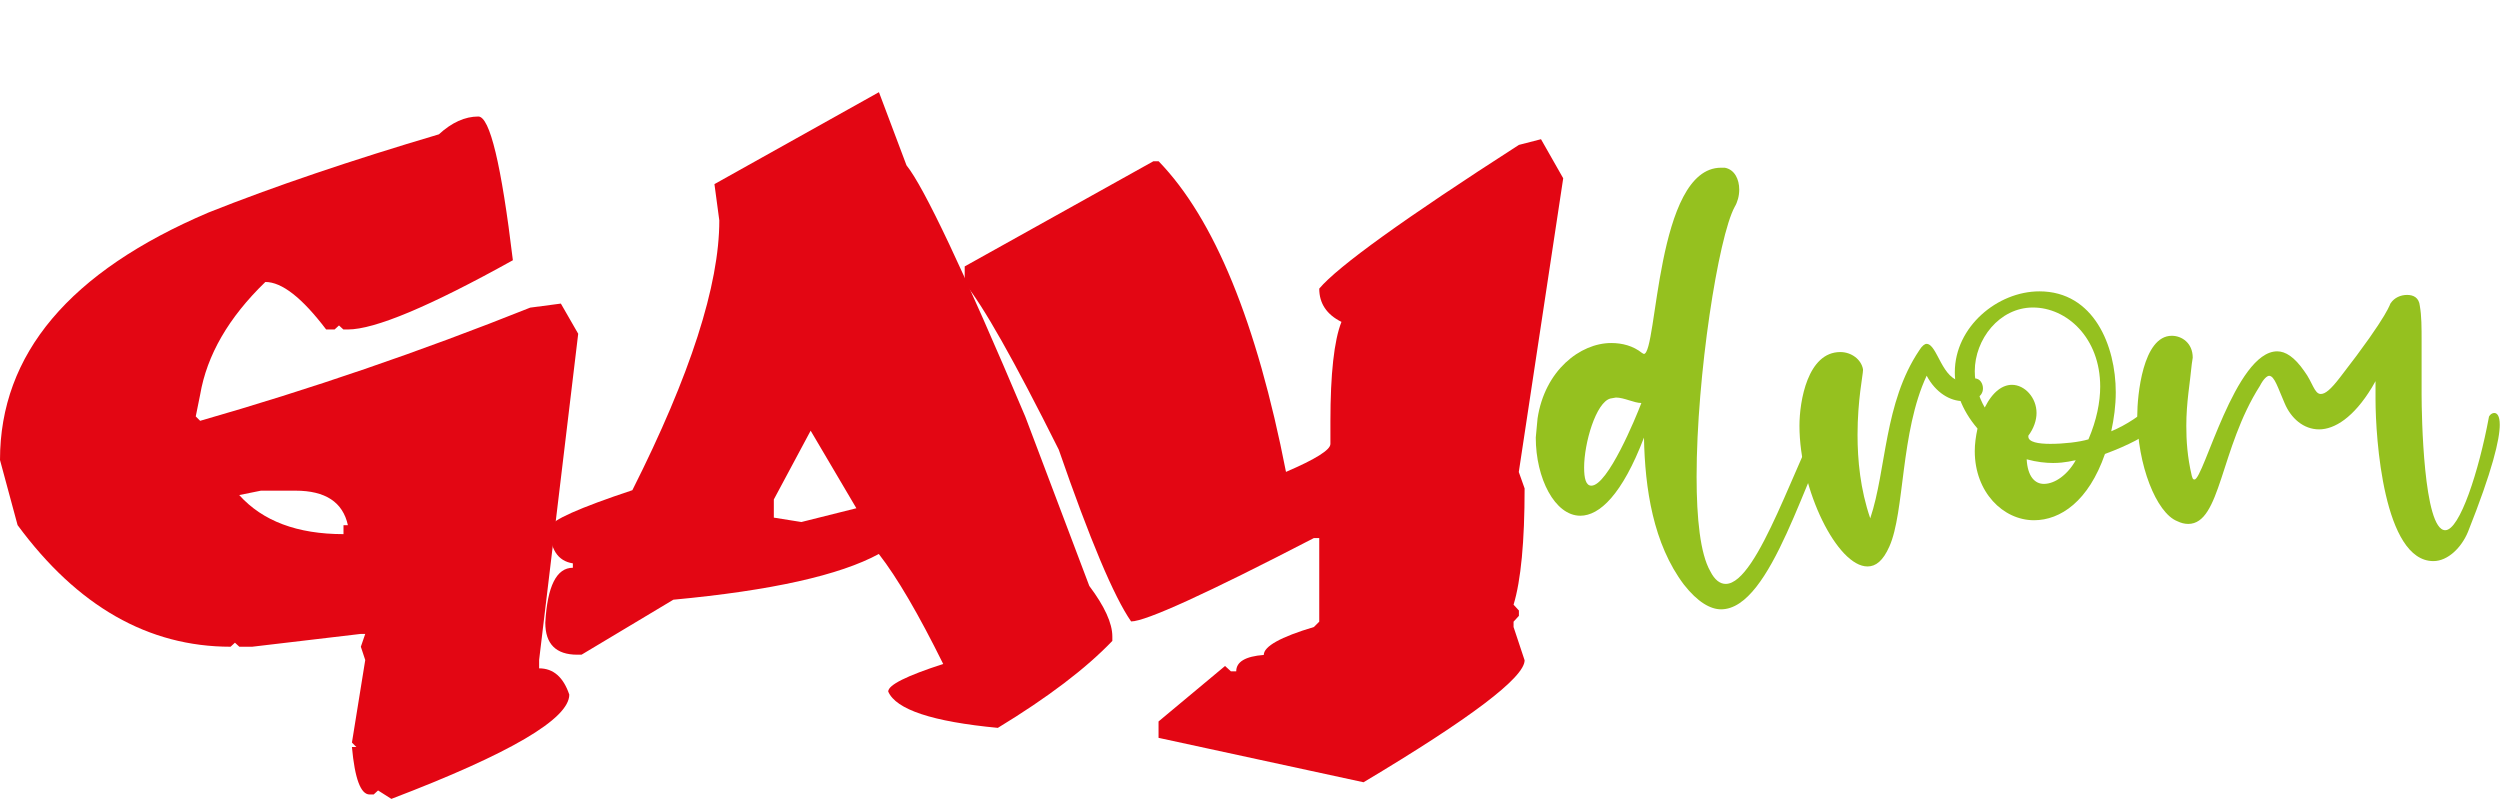
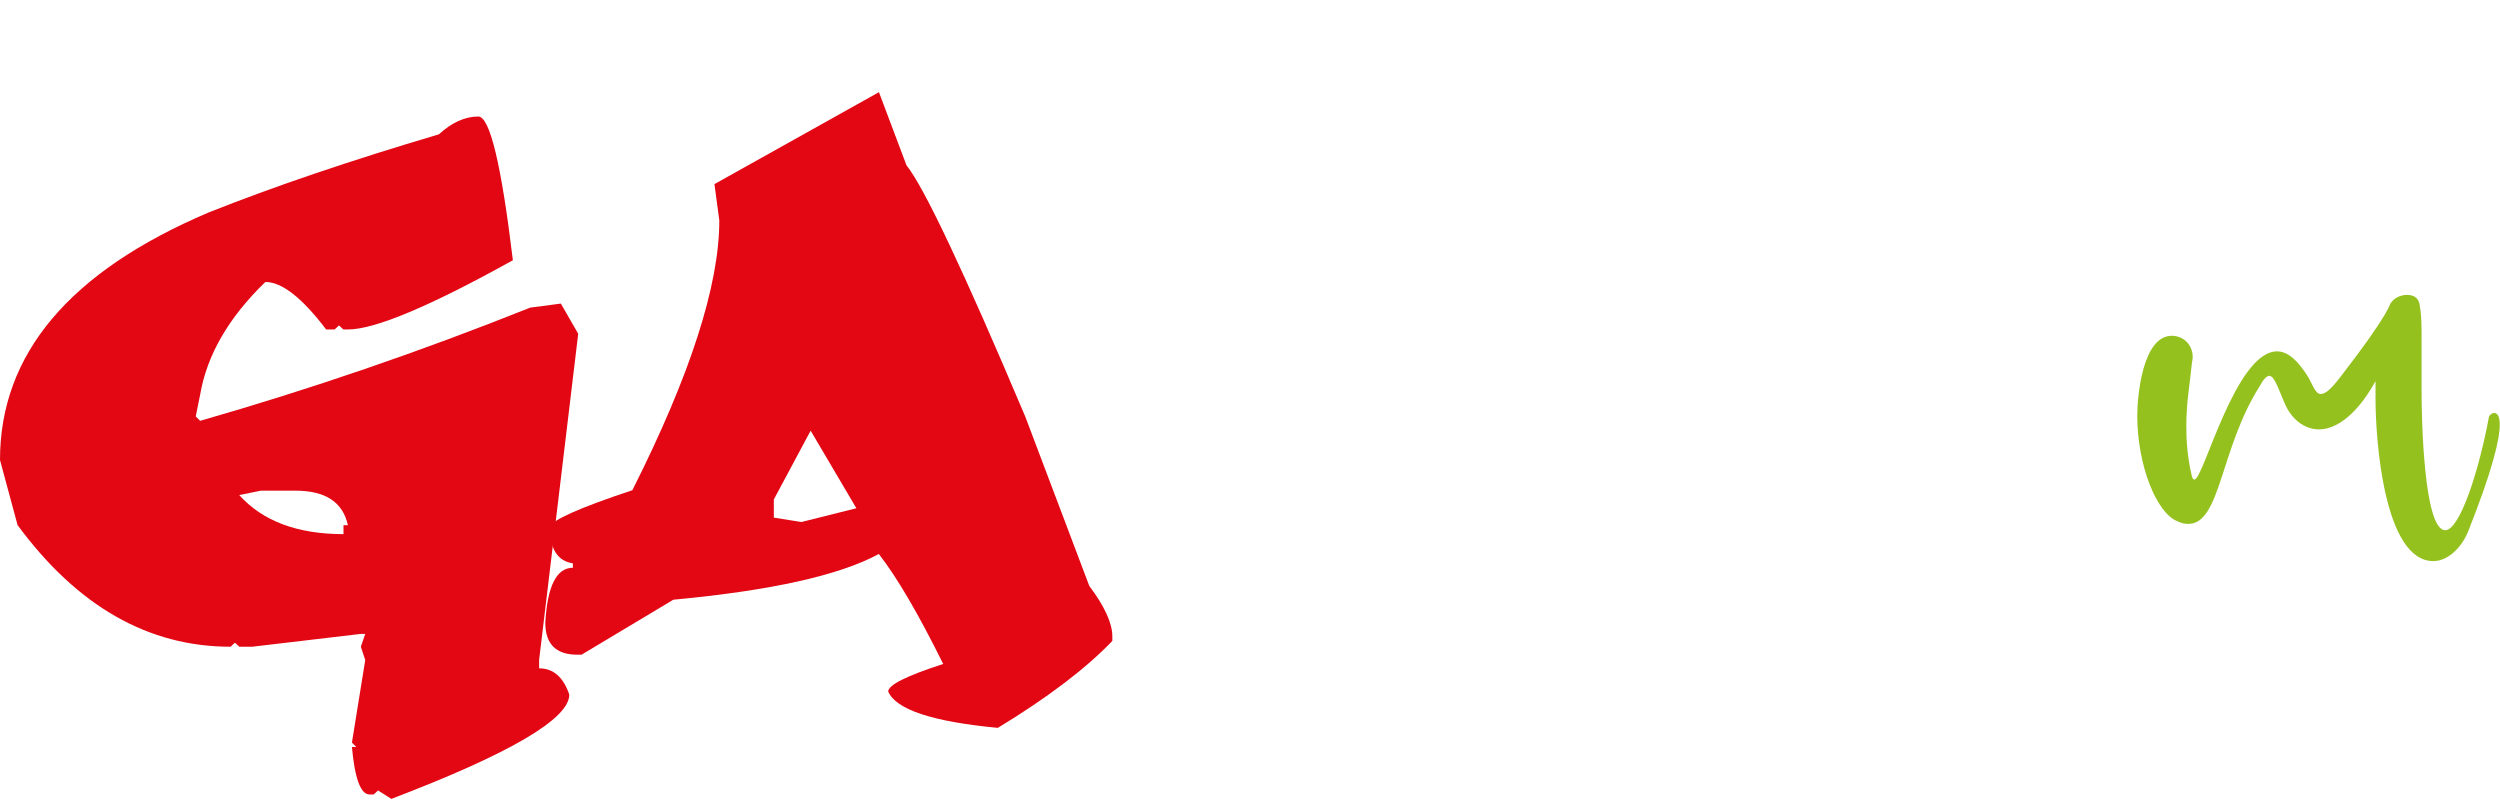
<svg xmlns="http://www.w3.org/2000/svg" version="1.1" id="layer" x="0px" y="0px" width="210.48px" height="67.36px" viewBox="0 0 210.48 67.36" style="enable-background:new 0 0 210.48 67.36;" xml:space="preserve">
  <style type="text/css">
	.st0{fill:#E30613;}
	.st1{fill:#95C11F;}
</style>
  <g>
    <path class="st0" d="M40.27,9.81c0.97,0,1.94,4.03,2.91,12.1c-7,3.89-11.63,5.83-13.9,5.83h-0.37l-0.37-0.34l-0.37,0.34h-0.71   c-2.02-2.66-3.72-4-5.12-4c-3.09,2.99-4.92,6.15-5.49,9.49l-0.37,1.83l0.37,0.37c9.21-2.64,18.48-5.81,27.79-9.53l2.58-0.34   l1.46,2.54l-3.29,27.46v0.71c1.2,0,2.04,0.74,2.54,2.21c0,2.04-4.99,4.97-14.98,8.78l-1.12-0.71l-0.37,0.34h-0.34   c-0.75,0-1.25-1.33-1.49-4H30l-0.37-0.37l1.12-6.95l-0.37-1.12l0.37-1.08h-0.37l-9.15,1.08h-1.08l-0.37-0.34l-0.37,0.34   c-6.92,0-12.9-3.41-17.93-10.24L0,38.73c0-8.92,5.85-15.86,17.56-20.84c5.5-2.19,11.97-4.38,19.39-6.58   C38.04,10.31,39.15,9.81,40.27,9.81z M20.14,41.68c1.97,2.19,4.89,3.29,8.78,3.29v-0.75h0.37c-0.42-1.94-1.89-2.91-4.41-2.91h-2.91   L20.14,41.68z" />
    <path class="st0" d="M74,7.76l2.32,6.16c1.47,1.82,4.81,8.88,10.01,21.18l5.38,14.23c1.29,1.72,1.94,3.14,1.94,4.26v0.37   c-2.22,2.32-5.43,4.76-9.64,7.32c-5.5-0.52-8.58-1.54-9.23-3.06c0-0.55,1.54-1.32,4.63-2.32c-2.07-4.18-3.87-7.27-5.42-9.26   c-3.29,1.79-9.05,3.08-17.3,3.85l-7.73,4.63H48.6c-1.79,0-2.69-0.9-2.69-2.69c0.17-3.09,0.95-4.63,2.32-4.63v-0.37   c-1.29-0.2-1.94-1.22-1.94-3.06c0.15-0.57,2.47-1.61,6.95-3.1c4.88-9.69,7.32-17.26,7.32-22.71l-0.41-3.06L74,7.76z M68.25,36.26   l-3.1,5.79v1.53l2.32,0.37l4.63-1.16L68.25,36.26z" />
-     <path class="st0" d="M129.74,11.72l1.87,3.29l-3.74,24.73l0.49,1.38c0,4.48-0.31,7.75-0.93,9.79l0.45,0.49v0.45l-0.45,0.49v0.45   l0.93,2.8c0,1.44-4.52,4.87-13.56,10.27l-17.26-3.74v-1.38l5.6-4.67l0.49,0.45h0.45c0-0.8,0.77-1.26,2.32-1.38   c0-0.72,1.41-1.51,4.22-2.35l0.45-0.45V45.3h-0.45c-9.04,4.68-14.17,7.02-15.39,7.02c-1.44-2.07-3.47-6.89-6.09-14.46   c-3.76-7.52-6.4-12.19-7.92-14.01v-1.42l15.88-8.85h0.45c4.68,4.83,8.26,13.55,10.72,26.15c2.49-1.07,3.74-1.85,3.74-2.35v-1.87   c0-4.03,0.31-6.84,0.93-8.41c-1.25-0.62-1.87-1.56-1.87-2.8c1.57-1.87,7.17-5.9,16.81-12.1L129.74,11.72z" />
-     <path class="st1" d="M141.78,49.23c-2.6-3.44-3.29-8.11-3.37-12.39c-1.84,4.82-3.75,6.58-5.36,6.58c-2.14,0-3.75-3.14-3.75-6.58   l0.15-1.61c0.61-4.05,3.6-6.35,6.2-6.35c0.92,0,1.84,0.23,2.6,0.84l0.15,0.08c1.15,0,0.99-15.68,6.5-15.68h0.31   c0.84,0.15,1.22,0.99,1.22,1.84c0,0.54-0.15,1.07-0.38,1.45c-1.38,2.52-3.21,14.23-3.21,22.72c0,3.52,0.31,6.5,1.15,7.96   c0.38,0.76,0.84,1.07,1.3,1.07c2.75,0,6.04-10.94,8.49-14.84c0.15-0.23,0.31-0.31,0.54-0.31c0.31,0,0.61,0.31,0.61,0.61   c0,0.15,0,0.23-0.08,0.38c-2.83,4.67-5.66,16.3-9.95,16.3C144,51.3,142.93,50.69,141.78,49.23z M138.19,33.93   c-0.61,0-1.45-0.46-2.14-0.46l-0.46,0.08c-1.22,0.31-2.22,3.75-2.22,5.81c0,0.92,0.15,1.53,0.61,1.53   C135.36,40.89,137.73,35.15,138.19,33.93z" />
-     <path class="st1" d="M151.5,35.84c0-2.07,0.69-6.2,3.44-6.2c0.92,0,1.76,0.61,1.91,1.45v0.08c0,0.38-0.46,2.52-0.46,5.43   c0,2.14,0.23,4.59,1.07,7.04c1.38-4.13,1.15-9.72,4.13-14.15c0.23-0.38,0.46-0.54,0.61-0.54c0.92,0,1.3,3.14,3.06,3.14   c0.23,0,0.54-0.08,0.77-0.15l0.23-0.08c0.46,0,0.69,0.46,0.69,0.84c0,0.84-1,1.07-1.68,1.07c-1.07,0-2.29-0.69-3.06-2.14   c-2.22,4.74-1.84,11.48-3.14,14.38c-0.54,1.22-1.15,1.68-1.84,1.68C154.71,47.7,151.5,41.28,151.5,35.84z" />
-     <path class="st1" d="M166.26,37.99c0-0.61,0.08-1.22,0.23-1.91c-1.38-1.61-1.91-3.29-1.91-4.74c0-3.83,3.6-6.81,7.12-6.81   c4.59,0,6.43,4.59,6.43,8.49c0,1.15-0.15,2.22-0.38,3.29c1.3-0.54,2.53-1.38,3.52-2.3c0.15-0.15,0.31-0.23,0.54-0.23   c0.31,0,0.61,0.31,0.61,0.69c0,0.84-1.07,2.22-5.2,3.75c-1.38,3.98-3.75,5.58-5.97,5.58C168.64,43.8,166.26,41.43,166.26,37.99z    M175.83,36.99c0.69-1.61,0.99-3.14,0.99-4.44c0-4.13-2.83-6.66-5.66-6.66s-4.9,2.68-4.9,5.36c0,1.07,0.31,2.14,0.84,3.06   c0.69-1.38,1.53-1.91,2.29-1.91c1.07,0,2.07,1.07,2.07,2.37c0,0.61-0.23,1.3-0.69,1.91v0.08c0,0.46,0.84,0.61,1.84,0.61   C173.76,37.37,175.06,37.22,175.83,36.99z M174.76,38.75c-0.15,0-0.84,0.23-1.91,0.23c-0.61,0-1.38-0.08-2.22-0.31   c0.08,1.45,0.69,2.07,1.45,2.07C173,40.74,174.07,39.98,174.76,38.75z" />
    <path class="st1" d="M200,33.62v-1.53l-0.31,0.54c-1.53,2.52-3.14,3.52-4.44,3.52s-2.37-0.92-2.91-2.22   c-0.54-1.22-0.84-2.29-1.3-2.29c-0.15,0-0.46,0.23-0.77,0.84c-3.37,5.28-3.29,11.63-6.04,11.63c-0.31,0-0.61-0.08-0.92-0.23   c-1.76-0.69-3.37-4.74-3.37-8.88c0-1.68,0.46-6.73,2.91-6.73c0.84,0,1.76,0.61,1.76,1.84l-0.08,0.54c-0.15,1.61-0.46,3.21-0.46,5.2   c0,1.22,0.08,2.6,0.46,4.21c0.08,0.23,0.08,0.31,0.23,0.31c0.76,0,3.44-10.79,6.96-10.79c0.69,0,1.45,0.46,2.29,1.68   c0.69,0.92,0.84,1.91,1.38,1.91c0.38,0,0.84-0.38,1.61-1.38c4.28-5.51,4.21-6.27,4.28-6.27c0.31-0.46,0.84-0.69,1.38-0.69   s1,0.23,1.07,0.92c0.15,0.84,0.15,1.84,0.15,2.98v4.51c0,1.61,0.15,11.4,1.99,11.4c1.22,0,2.83-4.97,3.67-9.49   c0-0.15,0.23-0.38,0.46-0.38s0.46,0.23,0.46,0.99c0,1.22-0.61,3.83-2.68,9.03c-0.54,1.3-1.68,2.45-2.91,2.45   C200.69,47.24,200,36.91,200,33.62z" />
  </g>
  <g>
</g>
  <g>
</g>
  <g>
</g>
  <g>
</g>
  <g>
</g>
  <g>
</g>
</svg>